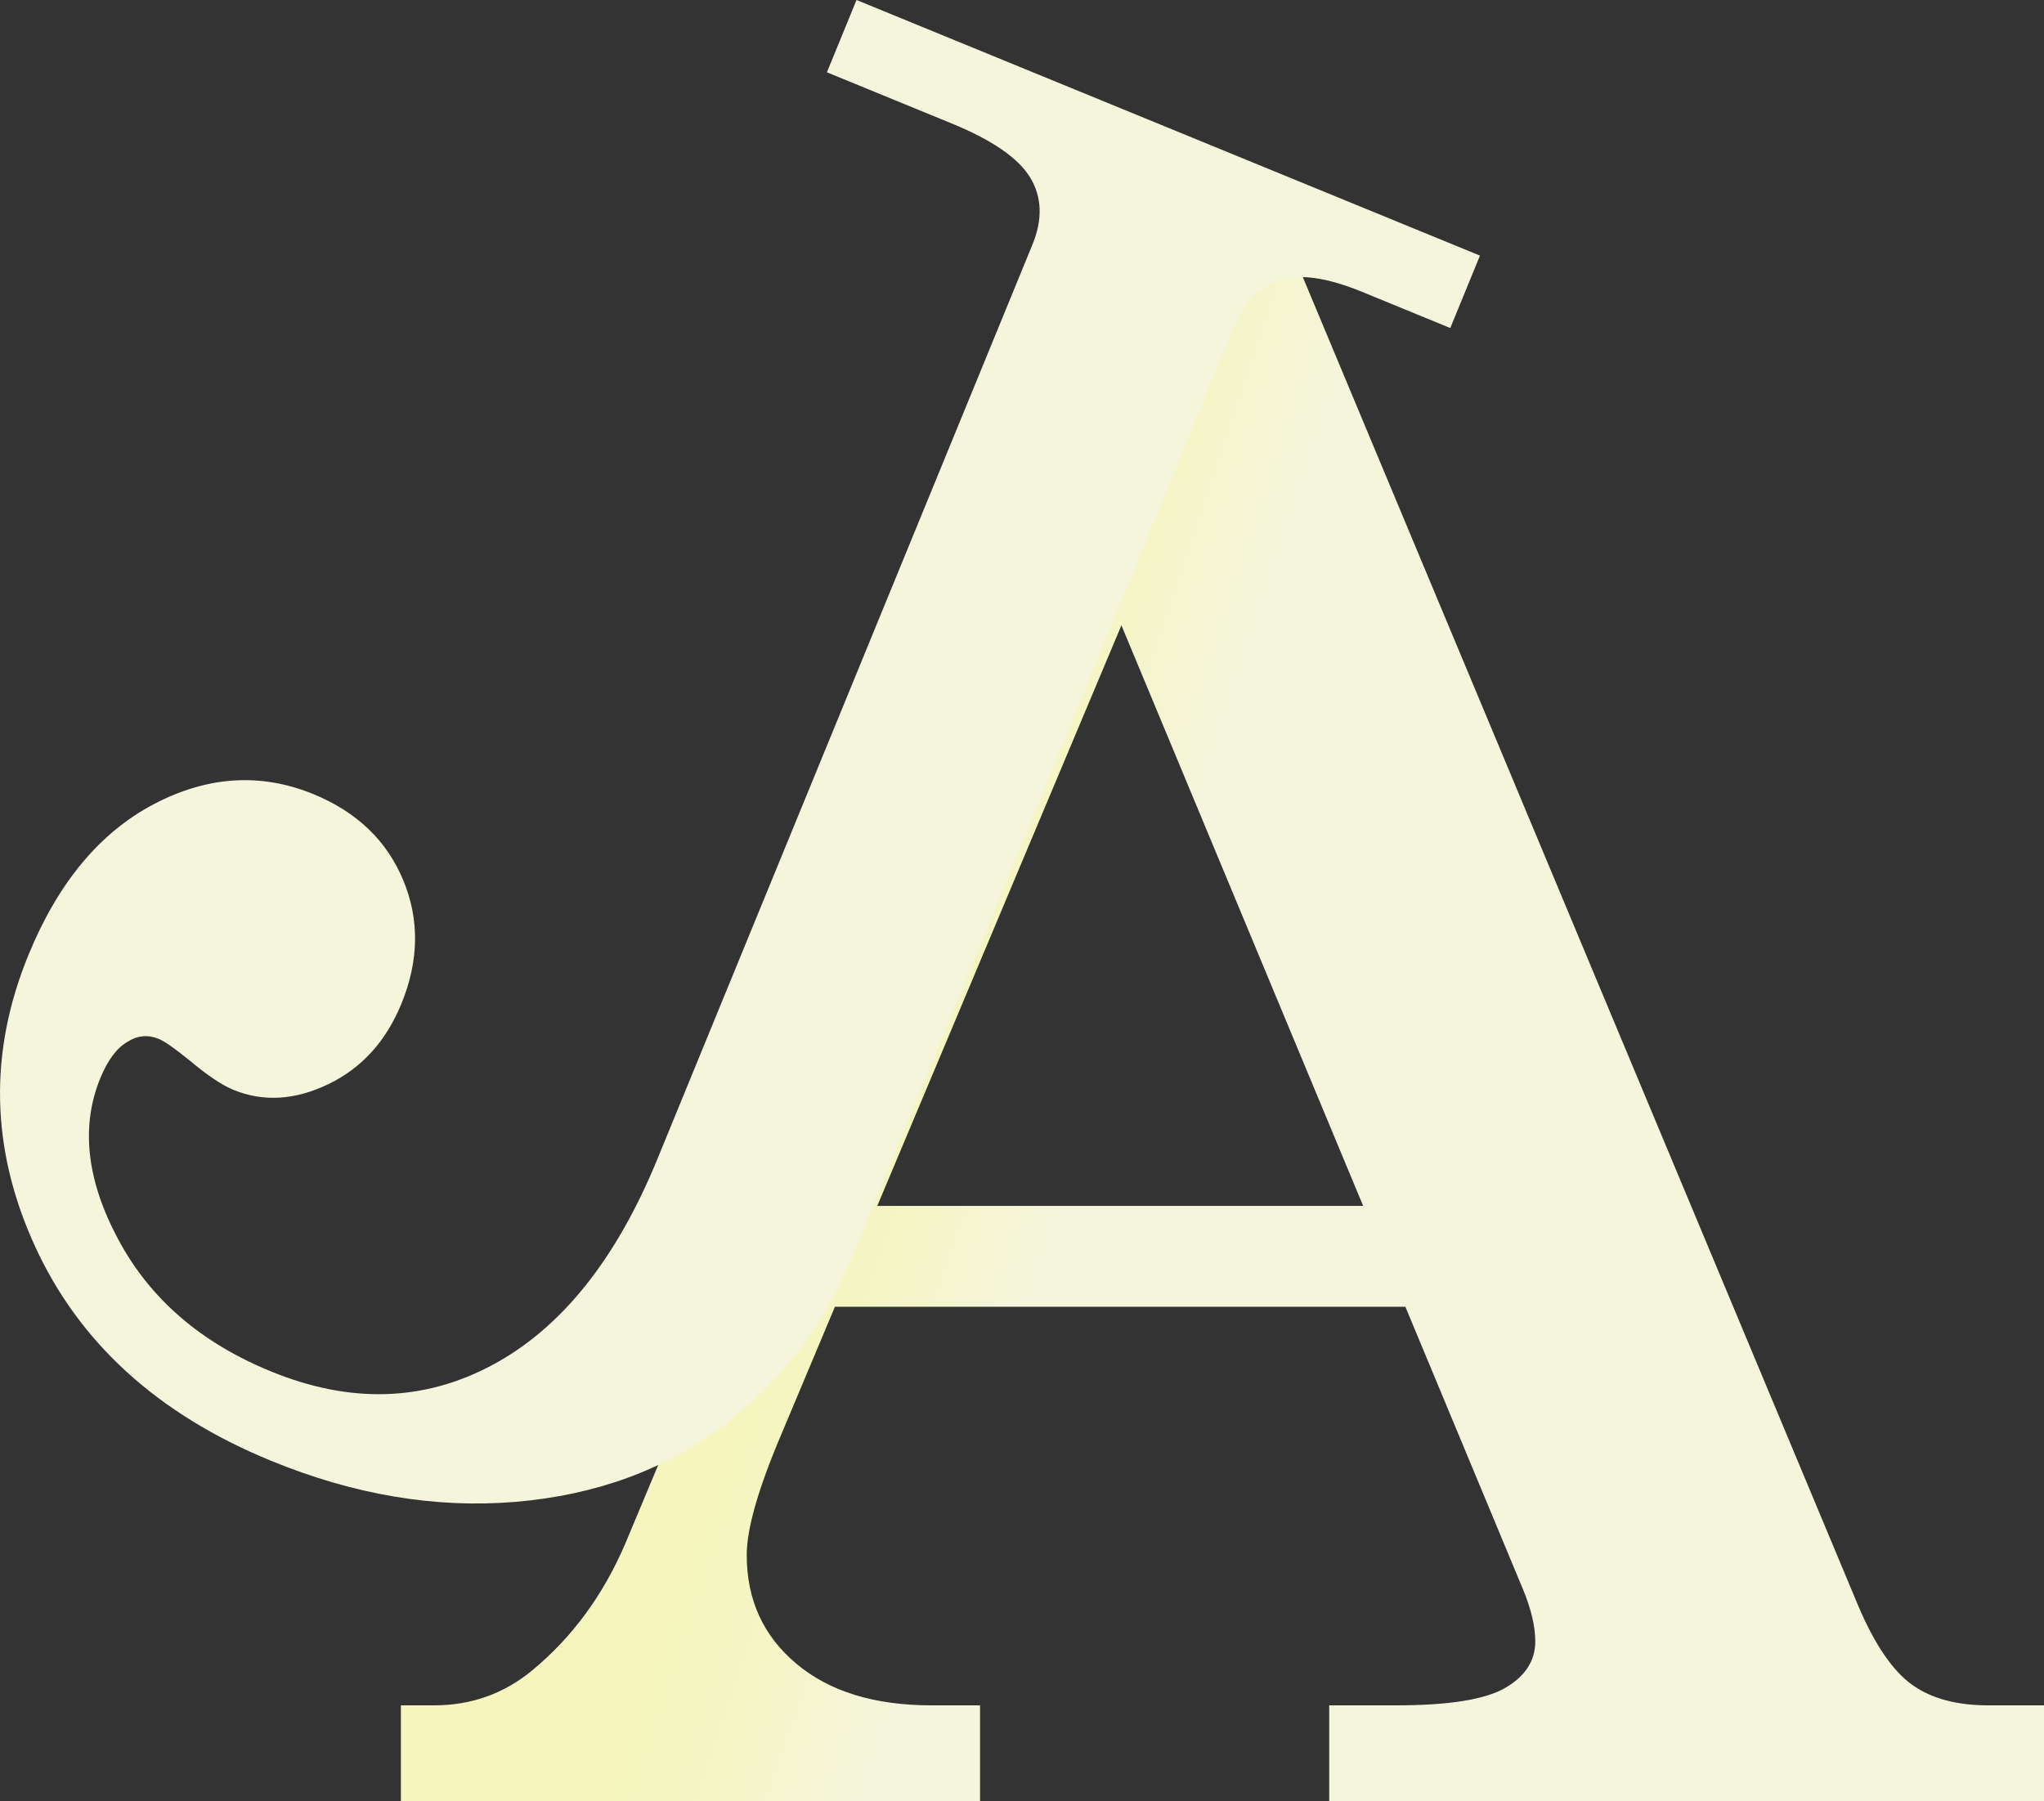
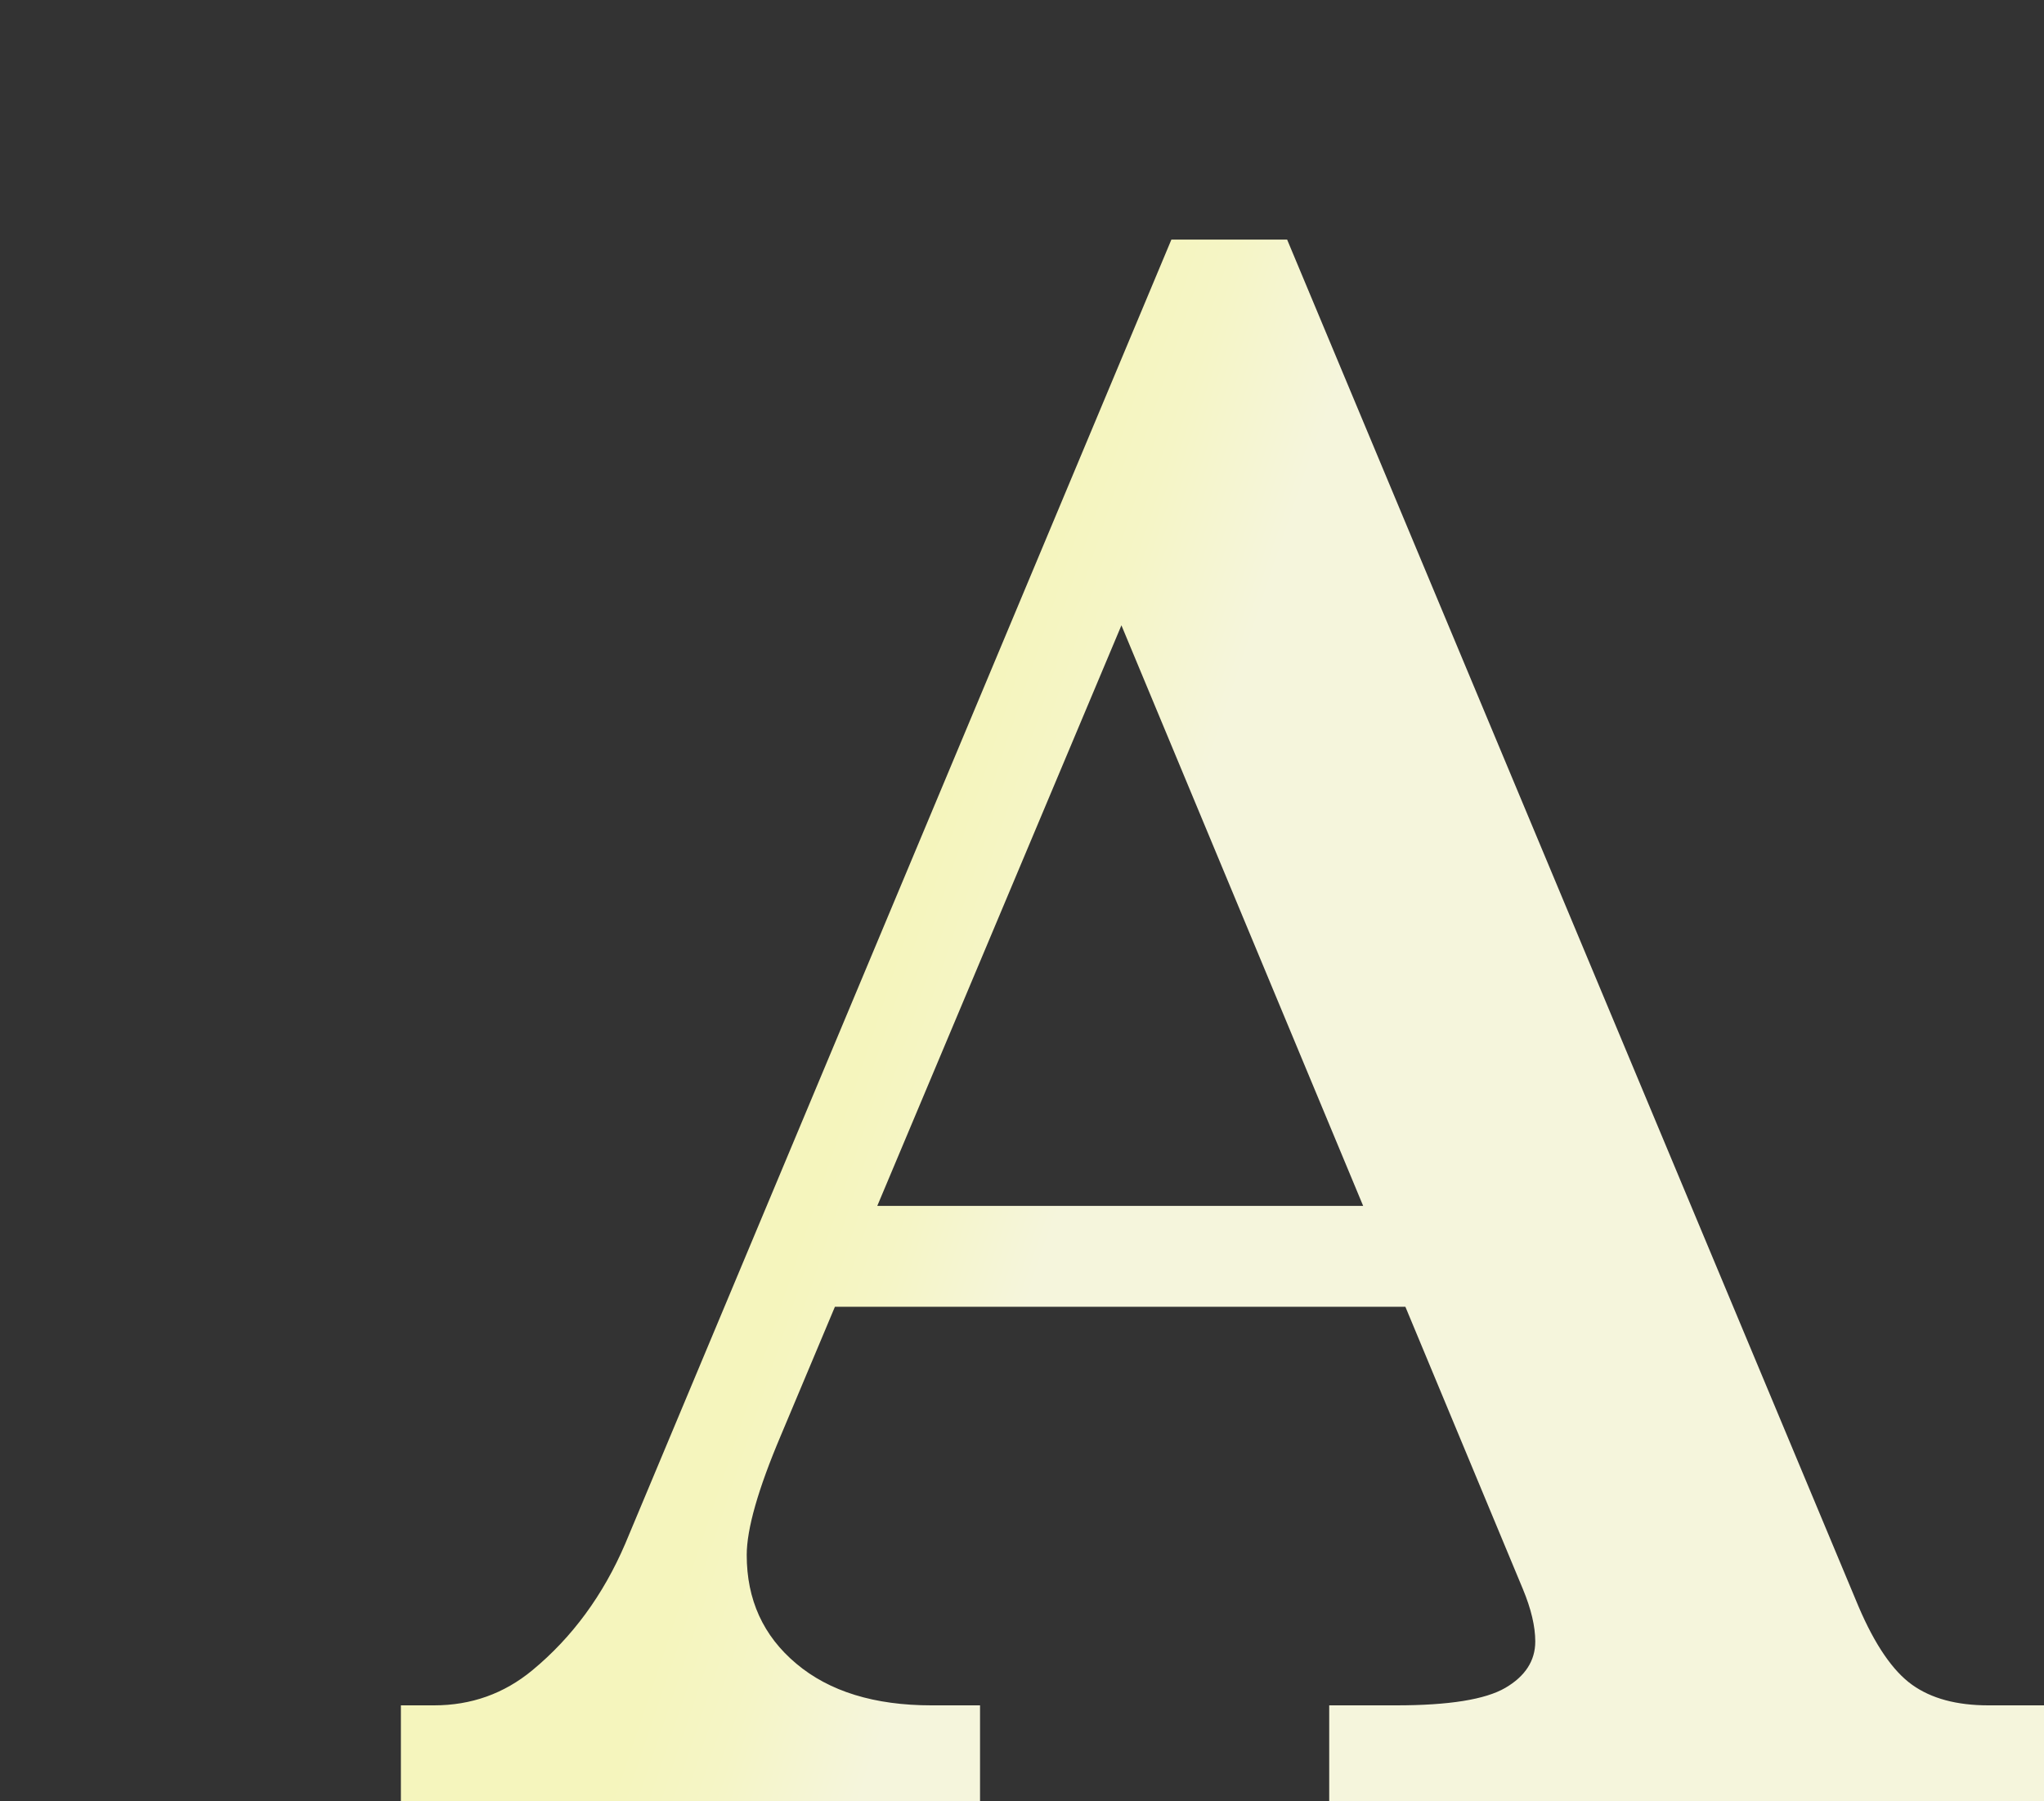
<svg xmlns="http://www.w3.org/2000/svg" id="Layer_2" data-name="Layer 2" viewBox="0 0 152.96 134.81">
  <rect x="0" y="0" width="152.96" height="134.81" fill="#333333" stroke="none" />
  <defs>
    <style>
      .cls-1 {
        fill: url(#linear-gradient-2);
      }

      .cls-2 {
        fill: url(#linear-gradient);
      }
    </style>
    <linearGradient id="linear-gradient" x1="65.02" y1="77" x2="81.9" y2="82.7" gradientUnits="userSpaceOnUse">
      <stop offset="0" stop-color="#f5f5bd" />
      <stop offset=".42" stop-color="#f5f5c6" />
      <stop offset="1" stop-color="beige" />
    </linearGradient>
    <linearGradient id="linear-gradient-2" x1="2.18" y1="45.6" x2="111.5" y2="71.17" gradientUnits="userSpaceOnUse">
      <stop offset="0" stop-color="beige" />
      <stop offset=".74" stop-color="beige" />
    </linearGradient>
  </defs>
  <g id="Layer_2_copy" data-name="Layer 2 copy">
    <g>
      <path class="cls-2" d="M96.32,17.93l42.76,102.3c1.23,2.88,2.57,4.83,4.01,5.86,1.44,1.03,3.34,1.54,5.71,1.54h4.17v7.17h-53.5v-7.17h5.01c3.96,0,6.68-.44,8.17-1.31,1.49-.87,2.24-2.03,2.24-3.47,0-1.13-.31-2.44-.93-3.93l-8.79-21.12h-42.69l-4.05,9.64c-1.7,4.01-2.55,6.99-2.55,8.94,0,3.34,1.23,6.05,3.71,8.13,2.47,2.08,5.85,3.12,10.12,3.12h3.63v7.17H30v-7.17h2.48c2.78,0,5.23-.87,7.35-2.62,2.99-2.47,5.31-5.63,6.96-9.48L87.66,17.93h8.65ZM83.92,46.8l-18.27,43.45h36.36l-18.09-43.45Z" />
-       <path class="cls-1" d="M64.1,0l46.65,19.13-2.22,5.42-6.63-2.72c-2.62-1.07-4.68-1.36-6.19-.85-1.51.51-2.64,1.68-3.4,3.51l-28.44,69.34c-2.19,5.35-5.46,9.66-9.8,12.92-4.34,3.26-9.5,5.14-15.48,5.65-5.98.5-12.09-.52-18.32-3.08-8.46-3.47-14.35-8.83-17.66-16.07-3.31-7.24-3.47-14.5-.48-21.78,2.21-5.4,5.34-9.16,9.37-11.28,4.03-2.12,8.03-2.37,11.97-.75,3.23,1.33,5.47,3.47,6.7,6.42,1.23,2.95,1.19,6.05-.14,9.28-1.15,2.8-2.97,4.8-5.46,6-2.49,1.2-4.86,1.34-7.09.43-.86-.35-1.95-1.08-3.27-2.19-1.13-.91-1.9-1.46-2.33-1.63-.81-.33-1.59-.26-2.34.22-.8.46-1.48,1.37-2.03,2.71-1.48,3.62-1.04,7.64,1.34,12.08,2.37,4.44,6.18,7.73,11.41,9.87,5.94,2.44,11.48,2.27,16.62-.49,5.13-2.76,9.23-7.88,12.3-15.36l28.08-68.47c.77-1.88.72-3.55-.16-5.01-.88-1.46-2.83-2.81-5.88-4.06l-9.34-3.83,2.22-5.42Z" />
    </g>
  </g>
</svg>